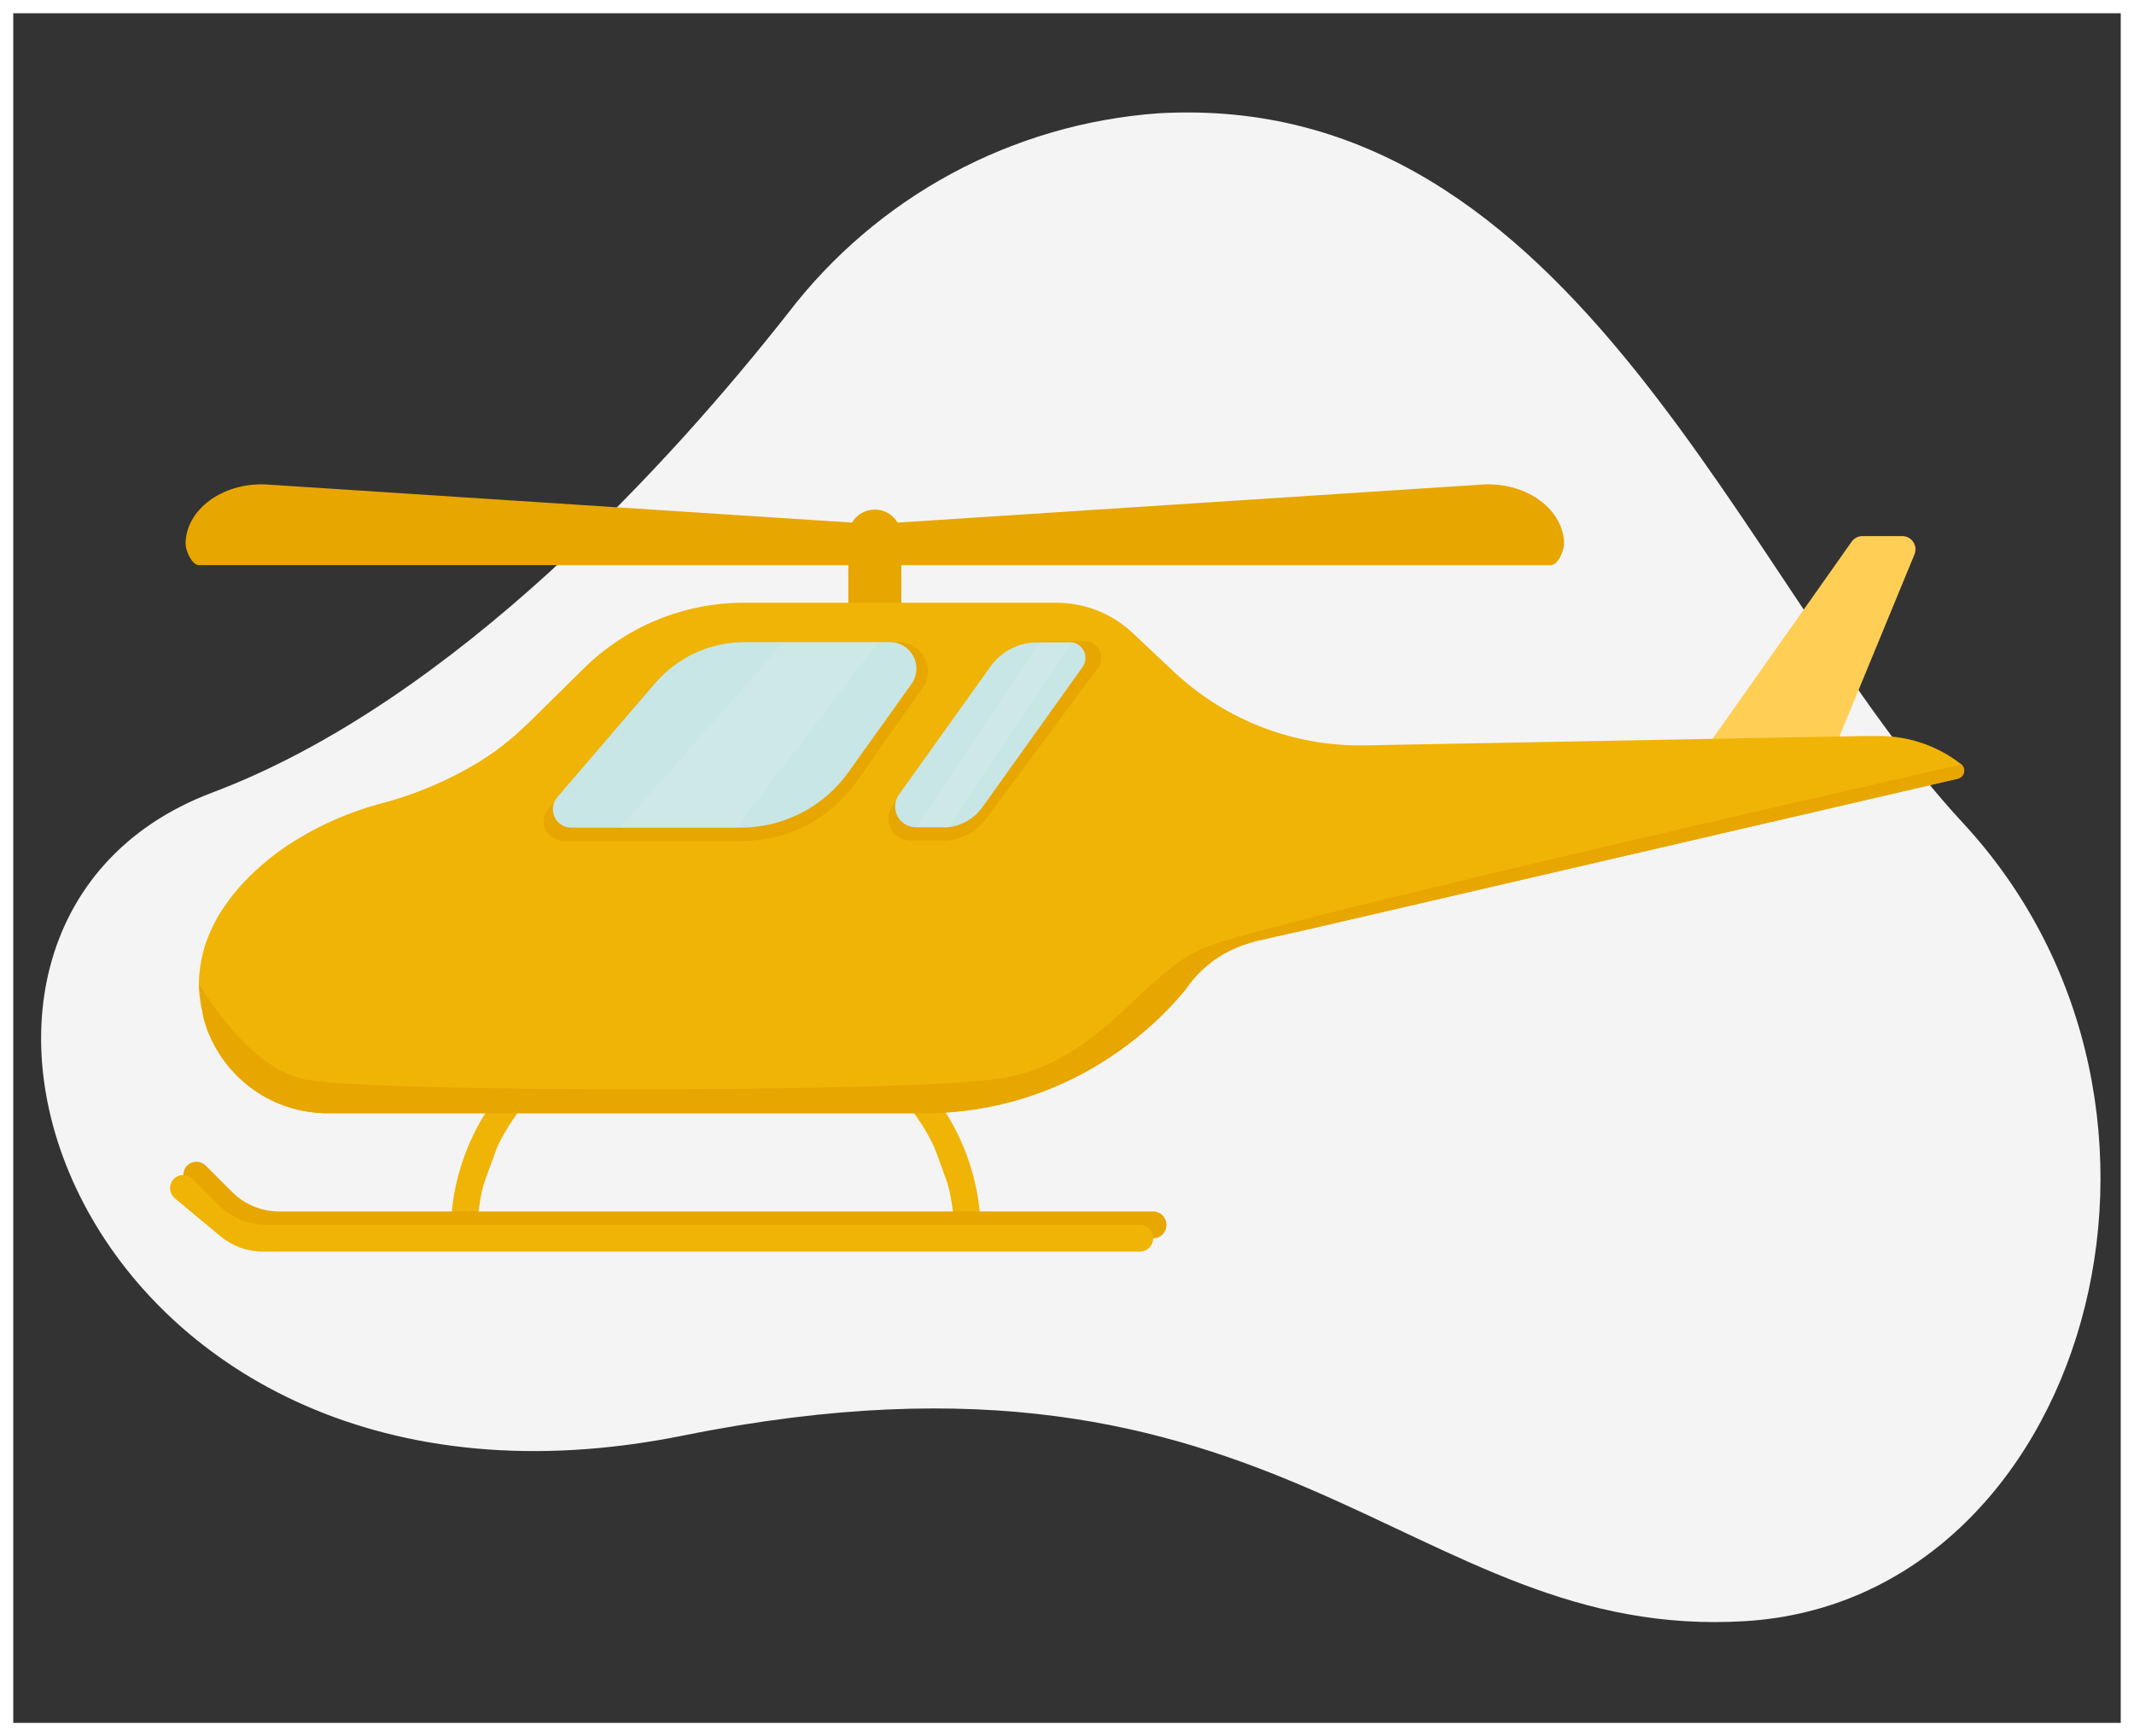
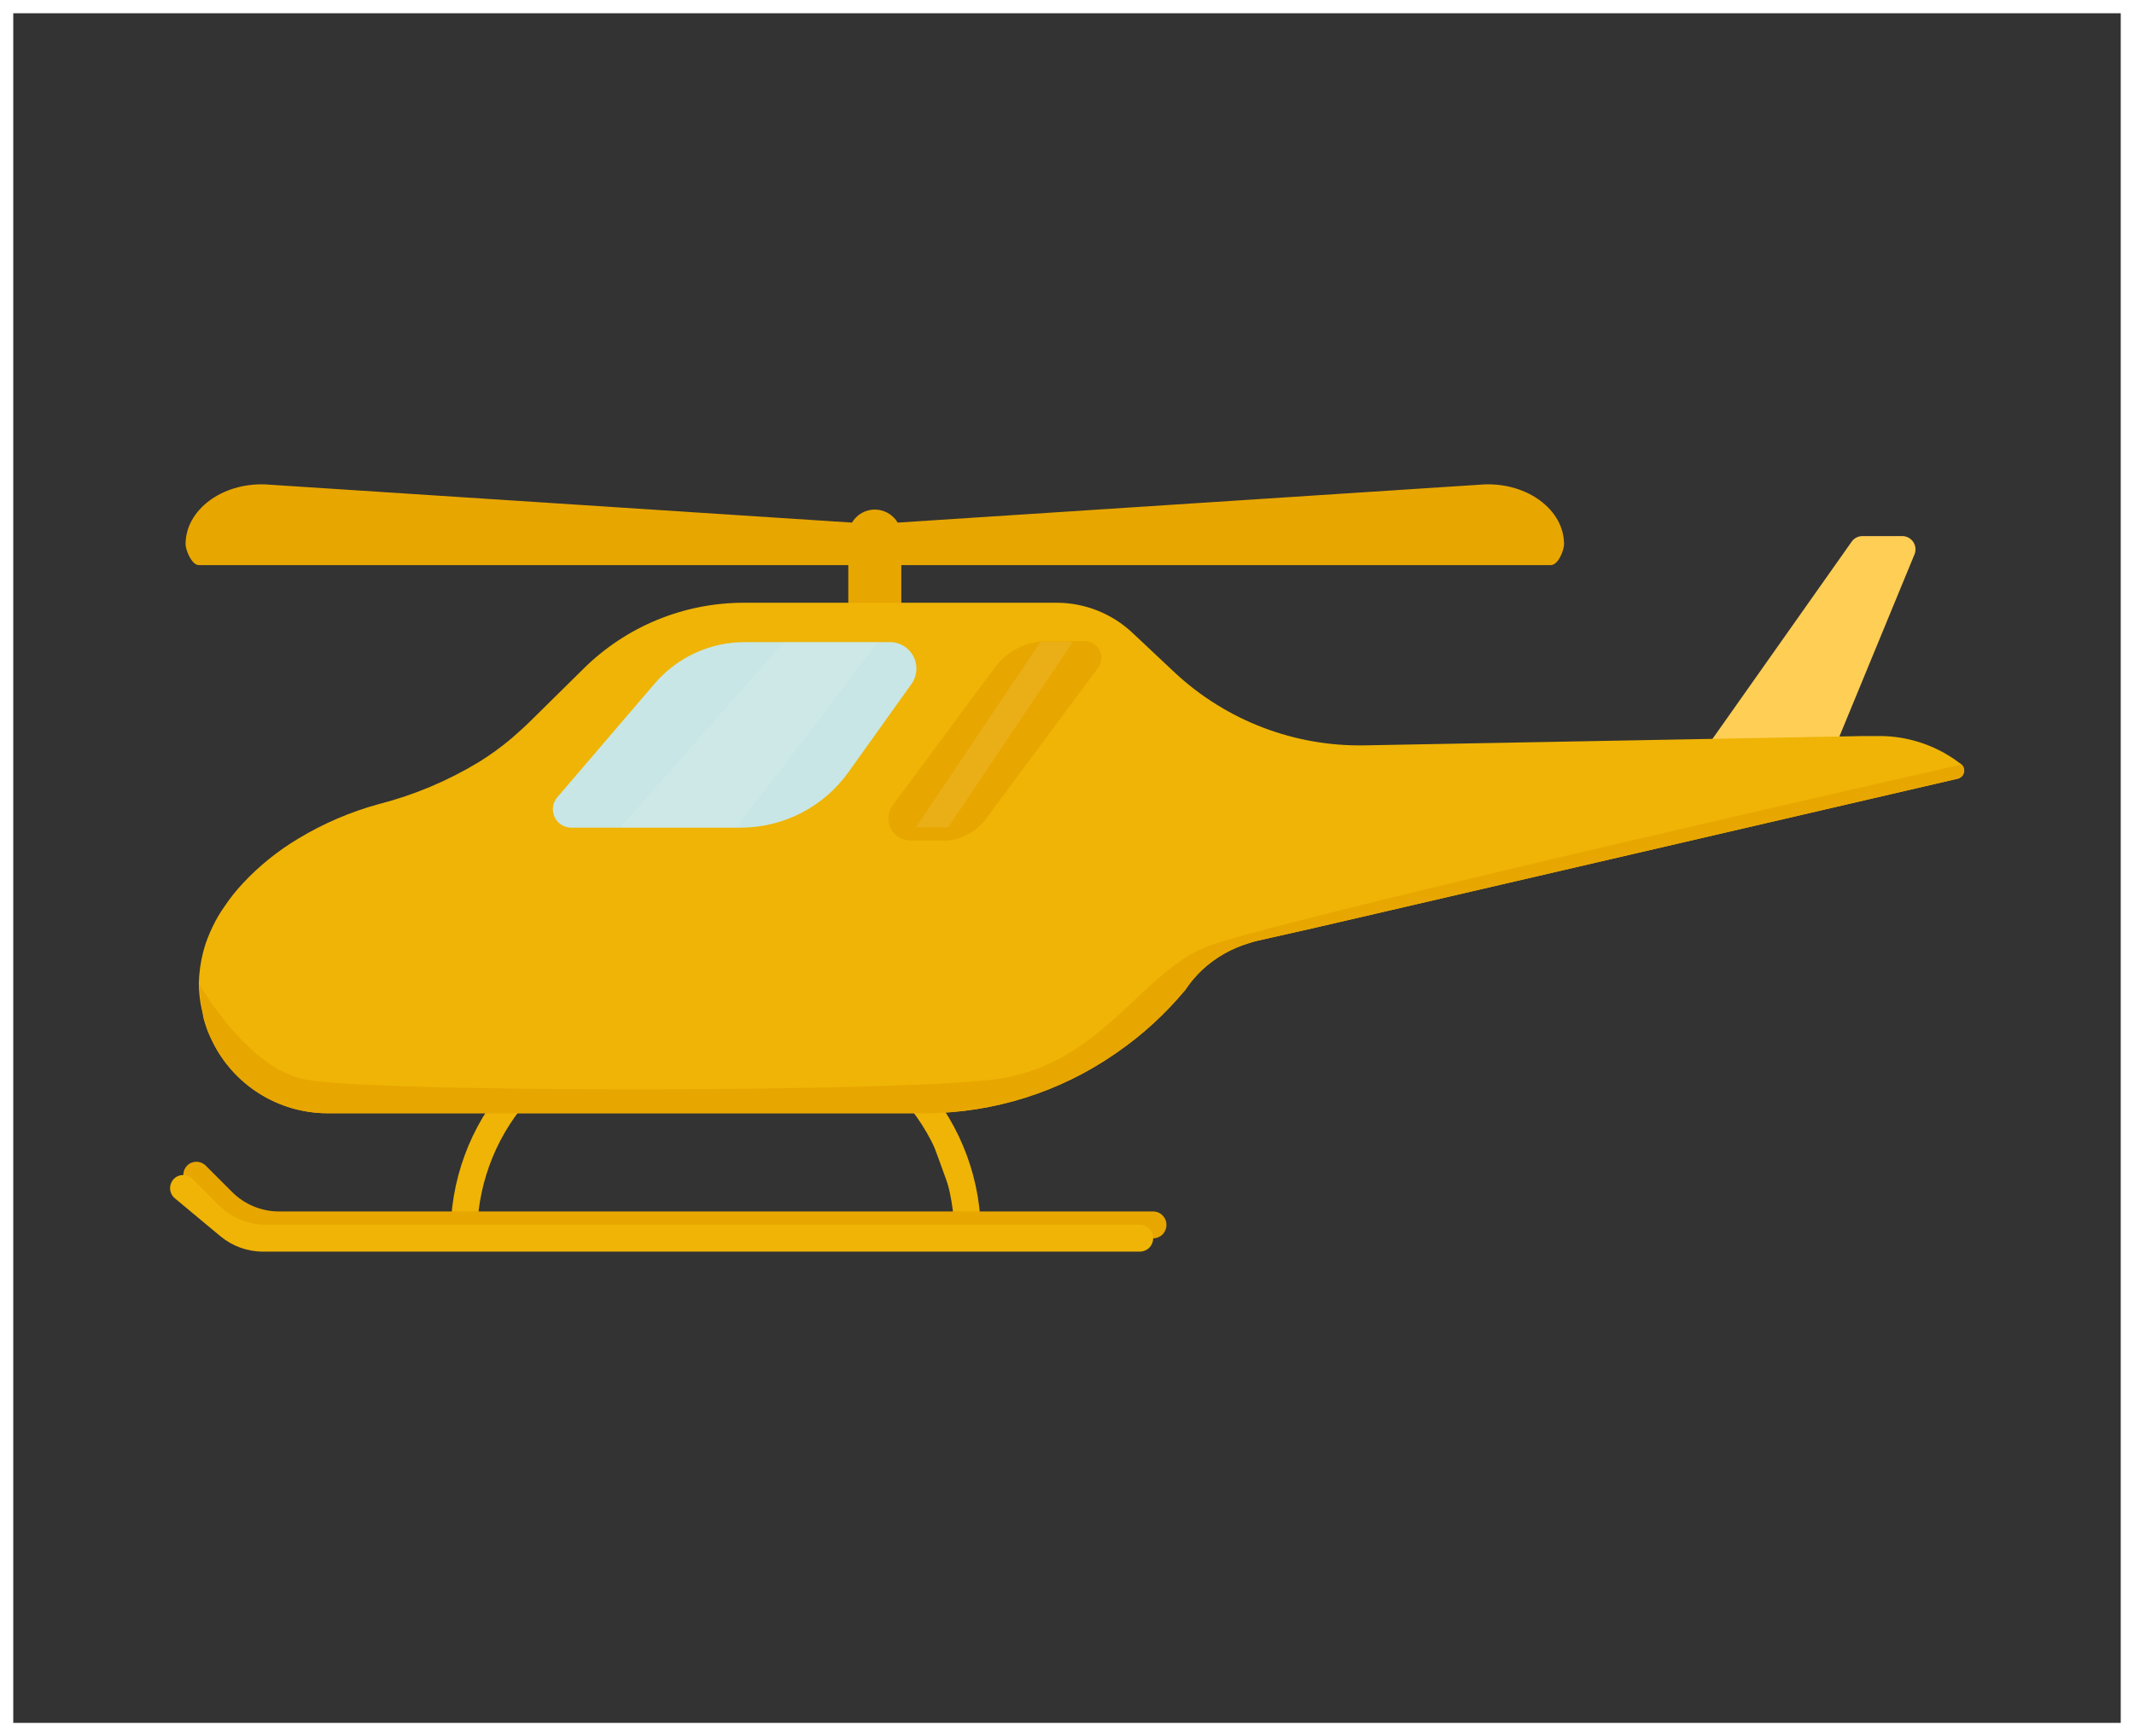
<svg xmlns="http://www.w3.org/2000/svg" width="161" height="131" viewBox="0 0 161 131" fill="none">
  <rect x="0" y="0" width="161" height="131" fill="#333333" stroke="none" />
-   <path d="M87.38 8.55C81.925 8.945 76.616 10.492 71.803 13.09C66.99 15.688 62.783 19.277 59.46 23.62C50.78 34.65 34.32 52.91 16 59.81C-11 70 6.07 117.5 51.54 108.32C97.01 99.14 106.16 123.91 131.71 122.32C157.26 120.73 168.13 83.72 148.09 62.09C131.38 44.09 119 6.73 87.38 8.55Z" fill="#F4F4F4" />
  <path d="M117 42.64H67V39.48L112 36.55C115.26 36.43 118 38.48 118 41.06C118 41.5 117.57 42.64 117 42.64Z" fill="#E8A600" />
  <path d="M15 42.64H65V39.48L20 36.55C16.74 36.43 14 38.48 14 41.06C14 41.5 14.46 42.64 15 42.64Z" fill="#E8A600" />
  <path d="M68 46.45H64V40.45C64 39.92 64.211 39.411 64.586 39.036C64.961 38.661 65.47 38.45 66 38.45C66.53 38.45 67.039 38.661 67.414 39.036C67.789 39.411 68 39.92 68 40.45V46.45Z" fill="#E8A600" />
  <path d="M138 57.45H128L139.7 40.87C139.792 40.741 139.913 40.635 140.054 40.562C140.195 40.489 140.351 40.451 140.51 40.45H143.51C143.675 40.449 143.837 40.489 143.982 40.566C144.128 40.643 144.252 40.755 144.344 40.891C144.436 41.028 144.493 41.185 144.51 41.349C144.527 41.512 144.503 41.678 144.44 41.83L138 57.45Z" fill="#FFCE55" />
-   <path d="M39 82.45C36.353 85.496 34.928 89.415 35 93.45L39 82.45Z" fill="#EFB405" />
  <path d="M36 93.45H34C33.919 89.148 35.449 84.971 38.29 81.74L39.7 83.16L39 82.45L39.71 83.16C37.26 86.023 35.941 89.682 36 93.45Z" fill="#EFB405" />
  <path d="M69 82.45C71.647 85.496 73.072 89.415 73 93.45L69 82.45Z" fill="#EFB405" />
  <path d="M74 93.45H72C72.054 89.683 70.735 86.026 68.29 83.16L69.7 81.74C72.546 84.969 74.081 89.146 74 93.45Z" fill="#EFB405" />
  <path d="M147.68 58.76L105.91 68.45L99.23 70L94.8 71C94.604 71.046 94.41 71.103 94.22 71.17C92.912 71.559 91.711 72.243 90.71 73.17C90.231 73.62 89.805 74.124 89.44 74.67C89.416 74.717 89.382 74.758 89.34 74.79C87.907 76.501 86.257 78.018 84.43 79.3L84.16 79.49C79.958 82.402 74.973 83.974 69.86 84H24.69C22.875 83.994 21.097 83.478 19.561 82.511C18.024 81.544 16.791 80.164 16 78.53C15.87 78.26 15.75 77.99 15.64 77.71C15.532 77.425 15.438 77.135 15.36 76.84V76.71C15.132 75.906 15.011 75.076 15 74.24C15.015 73.44 15.122 72.645 15.32 71.87C15.38 71.65 15.44 71.43 15.51 71.21C15.713 70.625 15.96 70.057 16.25 69.51C16.444 69.143 16.661 68.789 16.9 68.45C17.331 67.8 17.816 67.188 18.35 66.62C19.571 65.319 20.968 64.195 22.5 63.28C24.399 62.131 26.449 61.253 28.59 60.67C31.245 59.988 33.785 58.92 36.13 57.5C37.004 56.959 37.836 56.354 38.62 55.69C39.15 55.23 39.68 54.75 40.21 54.22L44 50.48C47.225 47.272 51.591 45.474 56.14 45.48H79.71C81.839 45.48 83.888 46.292 85.44 47.75L88.63 50.75C92.524 54.379 97.678 56.348 103 56.24L140.44 55.54H141.52C143.449 55.488 145.352 55.995 147 57C147.28 57.168 147.55 57.352 147.81 57.55L147.93 57.63L148 57.7C148.08 57.781 148.136 57.881 148.164 57.991C148.191 58.101 148.188 58.217 148.155 58.325C148.123 58.434 148.061 58.531 147.977 58.608C147.894 58.684 147.791 58.737 147.68 58.76Z" fill="#EFB405" />
  <path d="M88 92.44C88 92.705 87.895 92.96 87.707 93.147C87.519 93.335 87.265 93.44 87 93.44H20.83C19.66 93.44 18.528 93.029 17.63 92.28L14.18 89.41C14.055 89.303 13.959 89.167 13.9 89.013C13.84 88.86 13.82 88.695 13.839 88.532C13.859 88.369 13.919 88.213 14.013 88.078C14.107 87.944 14.233 87.834 14.38 87.76C14.566 87.67 14.776 87.64 14.98 87.674C15.184 87.708 15.373 87.804 15.52 87.95L17.52 89.95C17.985 90.414 18.537 90.782 19.145 91.032C19.752 91.283 20.403 91.411 21.06 91.41H87C87.134 91.41 87.266 91.437 87.39 91.489C87.513 91.541 87.625 91.618 87.718 91.713C87.811 91.81 87.884 91.923 87.933 92.048C87.981 92.173 88.004 92.306 88 92.44Z" fill="#E8A600" />
  <path d="M87 93.44C87 93.705 86.895 93.96 86.707 94.147C86.519 94.335 86.265 94.44 86 94.44H19.83C18.66 94.44 17.528 94.029 16.63 93.28L13.18 90.41C13.055 90.303 12.959 90.167 12.9 90.013C12.84 89.86 12.82 89.695 12.839 89.532C12.859 89.369 12.919 89.213 13.013 89.078C13.107 88.944 13.233 88.834 13.38 88.76C13.566 88.67 13.776 88.64 13.98 88.674C14.184 88.708 14.373 88.804 14.52 88.95L16.52 90.95C16.985 91.414 17.537 91.782 18.145 92.032C18.752 92.283 19.403 92.411 20.06 92.41H86C86.134 92.41 86.266 92.437 86.39 92.489C86.513 92.541 86.625 92.618 86.718 92.713C86.811 92.81 86.884 92.923 86.933 93.048C86.981 93.173 87.004 93.306 87 93.44Z" fill="#EFB405" />
-   <path d="M69.61 51.89L64.61 58.98C63.646 60.357 62.365 61.482 60.876 62.26C59.386 63.038 57.731 63.446 56.05 63.45H42.49C42.209 63.444 41.935 63.359 41.7 63.205C41.465 63.05 41.278 62.831 41.162 62.575C41.046 62.319 41.005 62.035 41.043 61.756C41.082 61.477 41.199 61.215 41.38 61L49.13 51.81C50.011 50.763 51.11 49.92 52.35 49.342C53.59 48.763 54.941 48.462 56.31 48.46H67.87C68.265 48.468 68.65 48.584 68.984 48.794C69.319 49.004 69.59 49.301 69.768 49.653C69.947 50.005 70.027 50.4 69.999 50.794C69.971 51.188 69.837 51.566 69.61 51.89Z" fill="#E8A600" />
  <path d="M82.77 50.49L74.39 61.78C74.05 62.238 73.618 62.62 73.122 62.902C72.626 63.184 72.077 63.361 71.51 63.42C71.347 63.43 71.183 63.43 71.02 63.42H68.76C68.446 63.433 68.136 63.357 67.863 63.202C67.591 63.046 67.367 62.817 67.219 62.54C67.071 62.264 67.004 61.951 67.025 61.638C67.046 61.325 67.156 61.024 67.34 60.77L75.05 50.38C75.504 49.761 76.097 49.257 76.781 48.91C77.466 48.562 78.222 48.381 78.99 48.38H81.68C81.763 48.37 81.847 48.37 81.93 48.38C82.165 48.4 82.389 48.485 82.579 48.626C82.768 48.766 82.914 48.956 83.001 49.175C83.089 49.395 83.113 49.633 83.072 49.866C83.031 50.098 82.927 50.314 82.77 50.49Z" fill="#E8A600" />
  <path d="M68.73 51.66L64 58.28C63.077 59.567 61.861 60.616 60.453 61.341C59.044 62.066 57.484 62.446 55.9 62.45H43.05C42.788 62.441 42.534 62.357 42.317 62.209C42.1 62.062 41.93 61.856 41.825 61.615C41.721 61.375 41.686 61.109 41.726 60.85C41.766 60.591 41.878 60.348 42.05 60.15L49.39 51.58C50.229 50.597 51.272 49.809 52.446 49.268C53.62 48.728 54.898 48.449 56.19 48.45H67.08C67.457 48.439 67.83 48.535 68.155 48.727C68.48 48.919 68.744 49.199 68.917 49.535C69.09 49.871 69.164 50.248 69.13 50.624C69.097 51.001 68.959 51.359 68.73 51.66Z" fill="#C8E6E5" />
-   <path d="M81.66 50.35L74.13 60.89C73.83 61.313 73.445 61.668 72.999 61.932C72.552 62.195 72.055 62.362 71.54 62.42C71.394 62.43 71.246 62.43 71.1 62.42H69.1C68.817 62.422 68.54 62.346 68.297 62.202C68.054 62.058 67.854 61.851 67.72 61.603C67.585 61.354 67.521 61.074 67.533 60.792C67.545 60.509 67.634 60.236 67.79 60L74.72 50.3C75.121 49.734 75.652 49.273 76.267 48.955C76.883 48.636 77.567 48.47 78.26 48.47H80.68C80.756 48.46 80.834 48.46 80.91 48.47C81.11 48.505 81.297 48.591 81.454 48.719C81.612 48.847 81.734 49.013 81.809 49.201C81.884 49.389 81.91 49.594 81.884 49.795C81.858 49.996 81.781 50.187 81.66 50.35Z" fill="#C8E6E5" />
  <g opacity="0.3">
    <path opacity="0.3" d="M66.26 48.45L55.55 62.45H46.78L59.14 48.45H66.26Z" fill="white" />
  </g>
  <g opacity="0.3">
    <path opacity="0.3" d="M80.91 48.48L71.54 62.42C71.394 62.43 71.246 62.43 71.1 62.42H69.1L78.51 48.42H80.67C80.752 48.429 80.833 48.449 80.91 48.48Z" fill="white" />
  </g>
  <path d="M15 74.24C16.5 76.66 19.5 80.75 23 81.45C28 82.45 67 82.45 75 81.45C83 80.45 86 73.45 91 71.45C95.59 69.62 140.58 59.36 148 57.69C148.082 57.77 148.142 57.87 148.171 57.981C148.201 58.092 148.199 58.208 148.167 58.318C148.135 58.428 148.074 58.528 147.99 58.606C147.906 58.683 147.802 58.737 147.69 58.76L105.92 68.45L99.23 70L94.8 71C94.604 71.046 94.41 71.103 94.22 71.17C92.912 71.559 91.711 72.243 90.71 73.17C90.231 73.62 89.805 74.124 89.44 74.67C89.416 74.717 89.382 74.758 89.34 74.79C87.907 76.501 86.257 78.018 84.43 79.3L84.16 79.49C79.958 82.402 74.973 83.974 69.86 84H24.69C22.875 83.994 21.097 83.478 19.561 82.511C18.024 81.544 16.791 80.164 16 78.53C15.87 78.26 15.75 77.99 15.64 77.71L15.33 76.71L15 74.24Z" fill="#E8A600" />
  <path d="M161 131H0V0H161V131ZM1 130H160V1H1V130Z" fill="white" />
</svg>